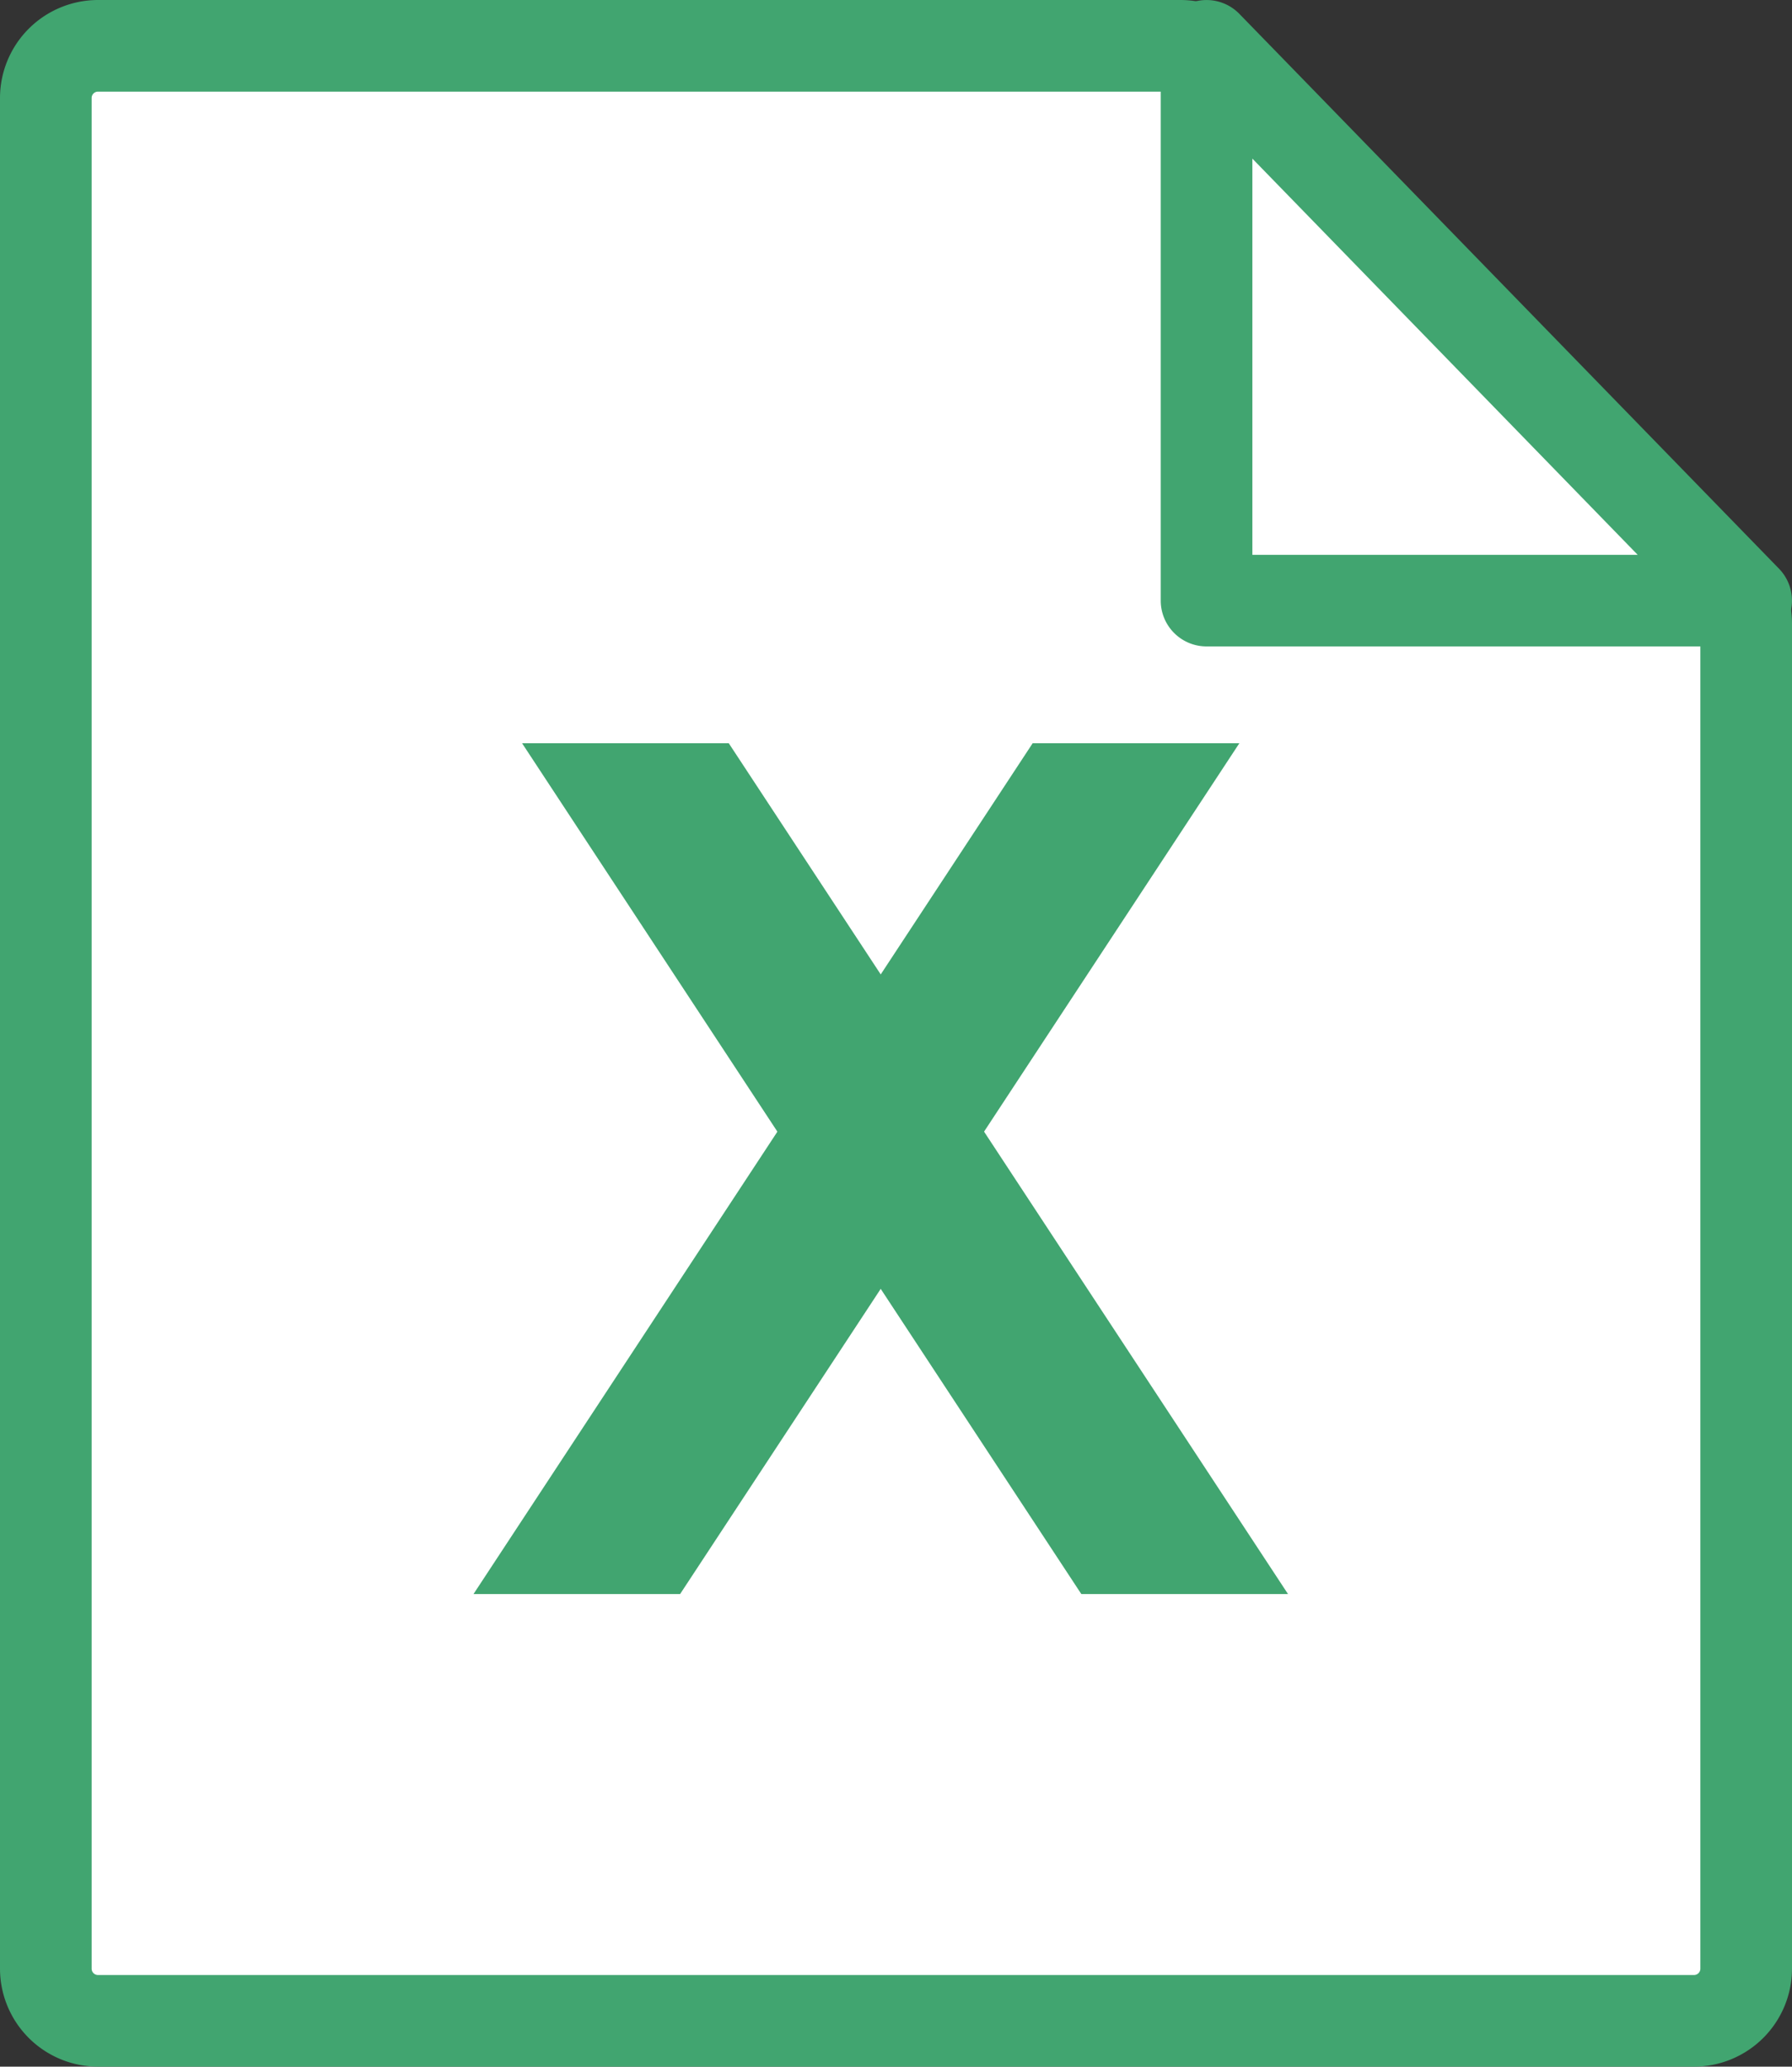
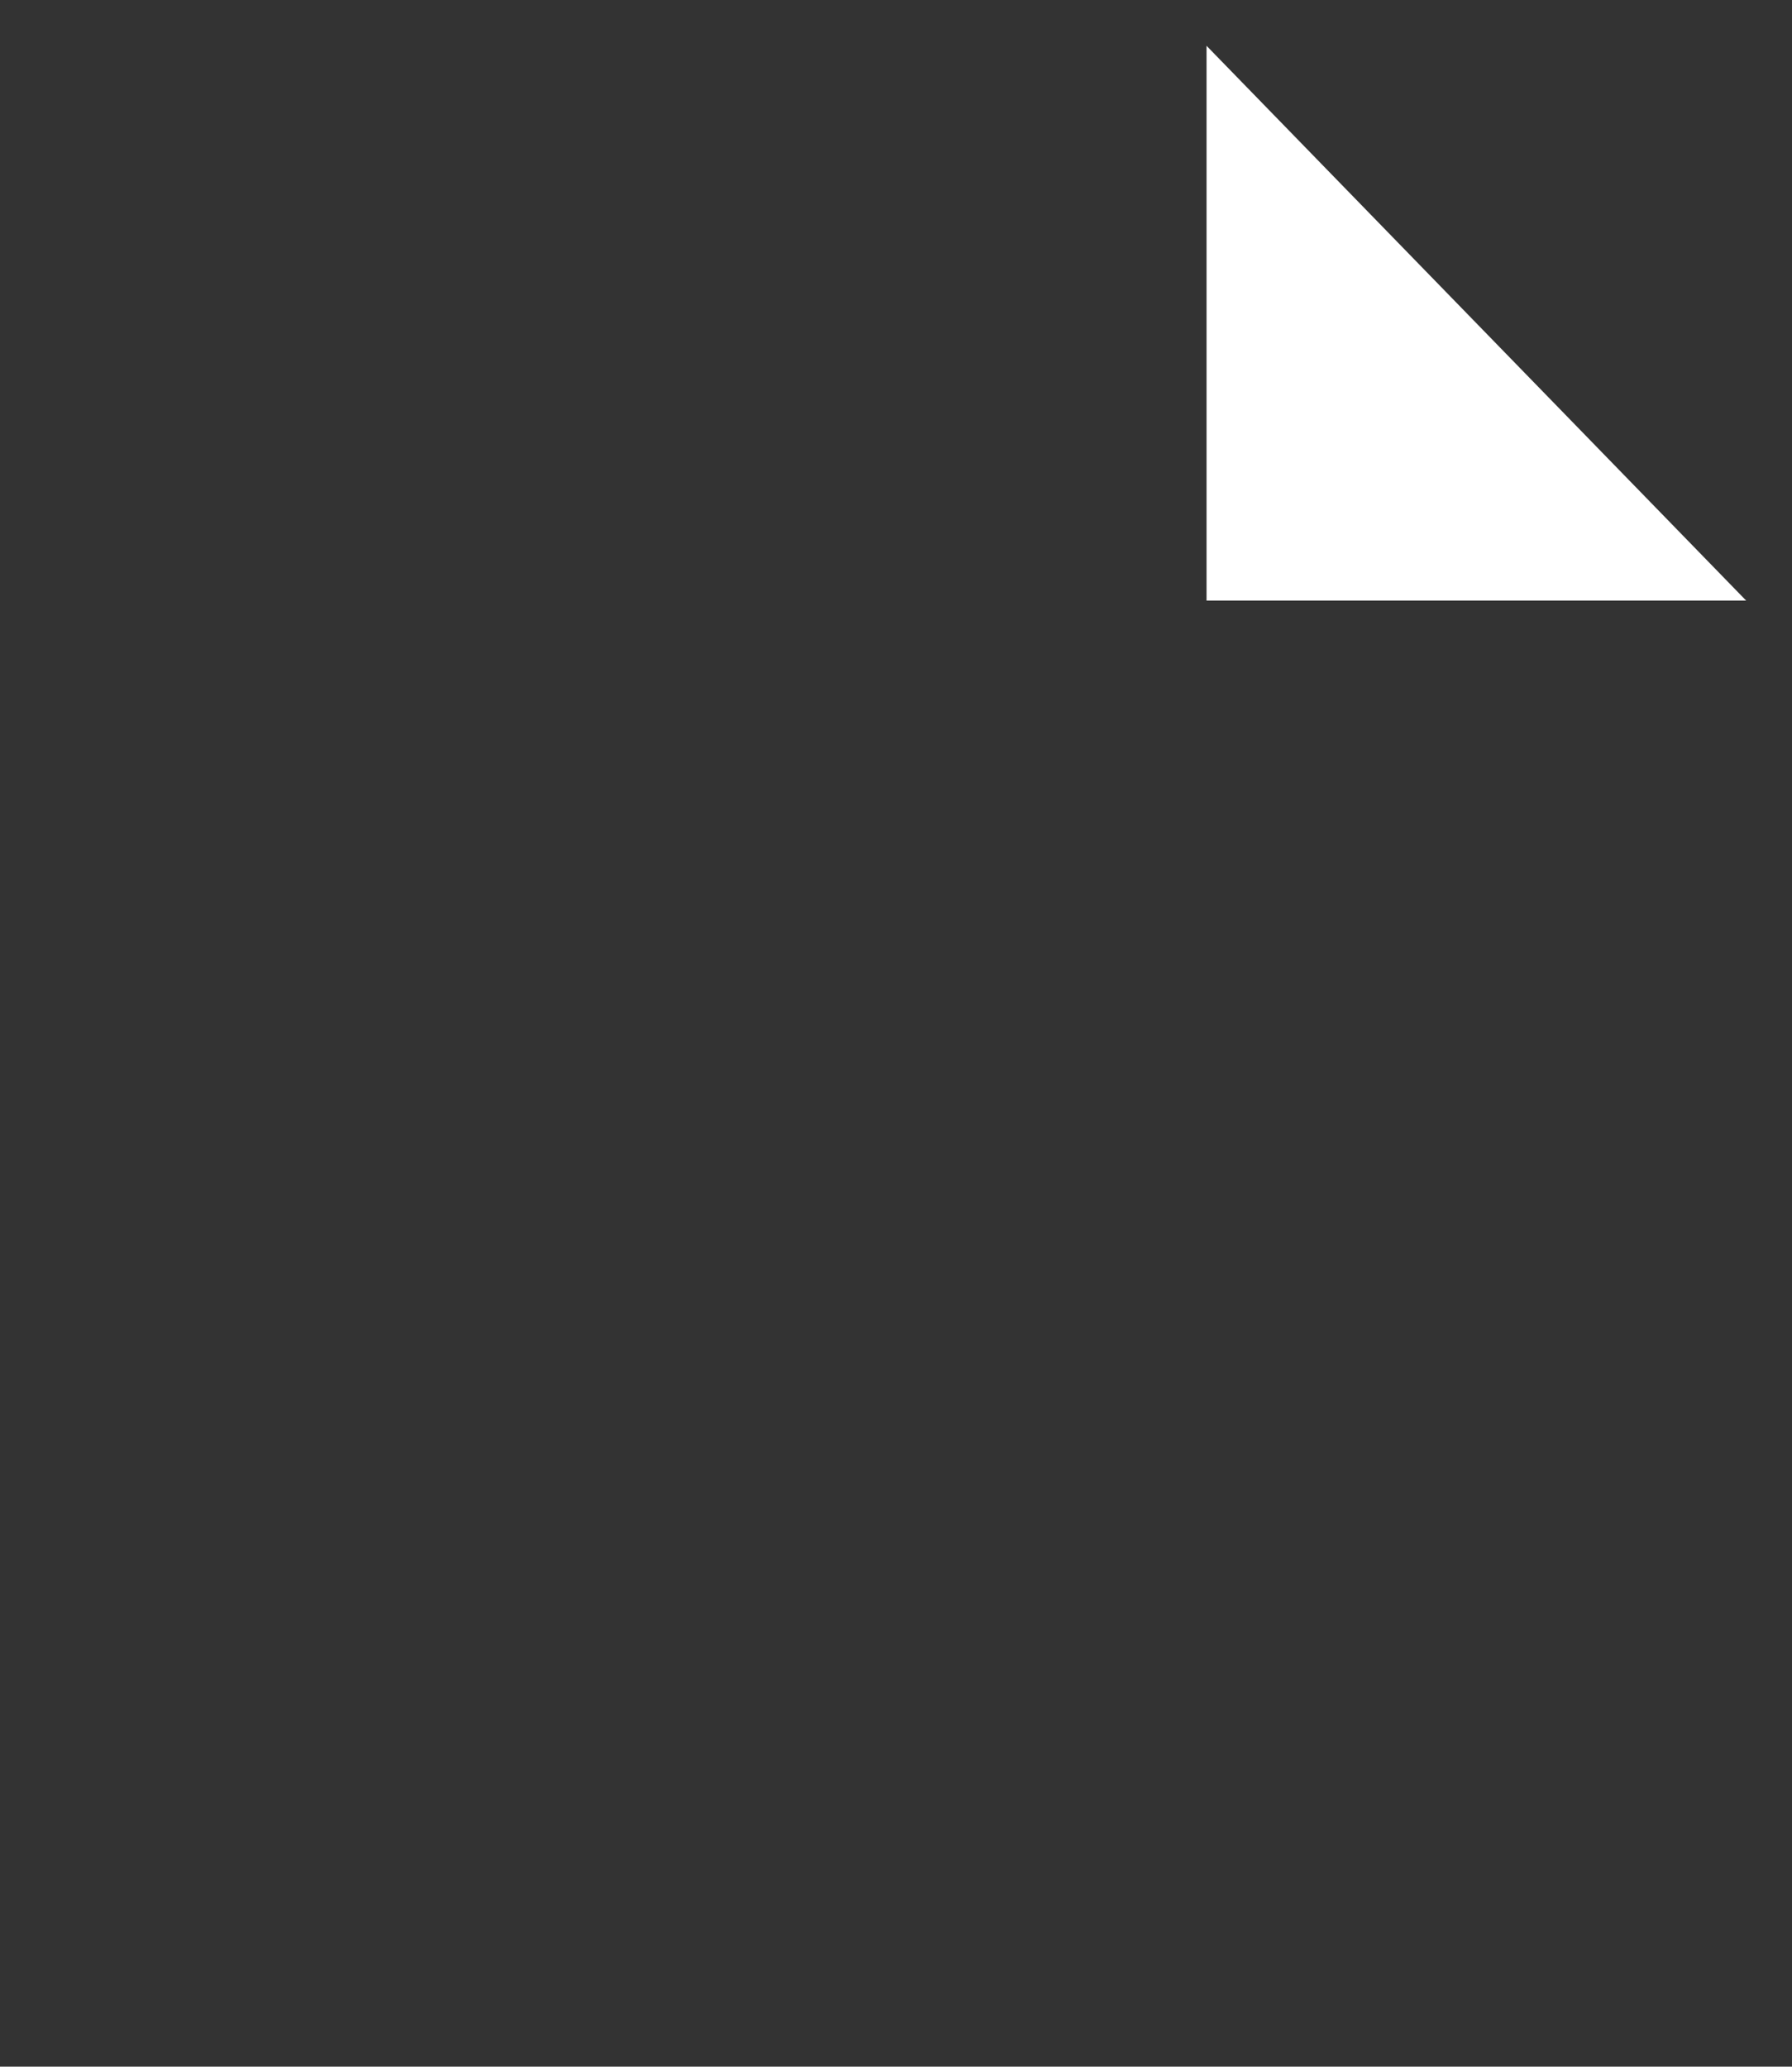
<svg xmlns="http://www.w3.org/2000/svg" id="レイヤー_1" data-name="レイヤー 1" width="20.808" height="24" viewBox="0 0 20.808 24">
  <rect x="0" y="0" width="20.808" height="24" fill="#333333" stroke="none" />
  <defs>
    <style>.cls-1{fill:#fff;}.cls-2{fill:#41a570;}</style>
  </defs>
-   <path class="cls-1" d="M.532,1.138V22.862a.606.606,0,0,0,.606.606H19.67a.606.606,0,0,0,.606-.606V7.242a.606.606,0,0,0-.172-.423L14.142.715A.606.606,0,0,0,13.709.532H1.138A.606.606,0,0,0,.532,1.138Z" />
-   <path class="cls-2" d="M19.67,24H1.138A1.139,1.139,0,0,1,0,22.862V1.138A1.139,1.139,0,0,1,1.138,0H13.709a1.144,1.144,0,0,1,.814.343l5.961,6.104a1.132,1.132,0,0,1,.324.795v15.62A1.139,1.139,0,0,1,19.67,24ZM1.138,1.064a.074.074,0,0,0-.074.074V22.862a.074.074,0,0,0,.074.074H19.67a.074.074,0,0,0,.074-.074V7.242a.073.073,0,0,0-.021-.052L13.762,1.086a.075.075,0,0,0-.053-.022Z" />
-   <polygon class="cls-2" points="6.062 8.631 8.462 8.631 14.956 18.512 12.556 18.512 6.062 8.631" />
-   <polyline class="cls-2" points="9.103 16.677 14.391 8.631 11.991 8.631 5.498 18.512 7.615 18.512 7.897 18.512" />
  <polygon class="cls-1" points="20.276 6.975 14.01 0.532 14.01 6.975 20.276 6.975" />
-   <path class="cls-2" d="M20.276,7.507H14.01a.532.532,0,0,1-.532-.532V.532a.532.532,0,0,1,.913-.371l6.266,6.443a.532.532,0,0,1-.381.903Zm-5.734-1.064h4.474L14.542,1.842Z" />
</svg>